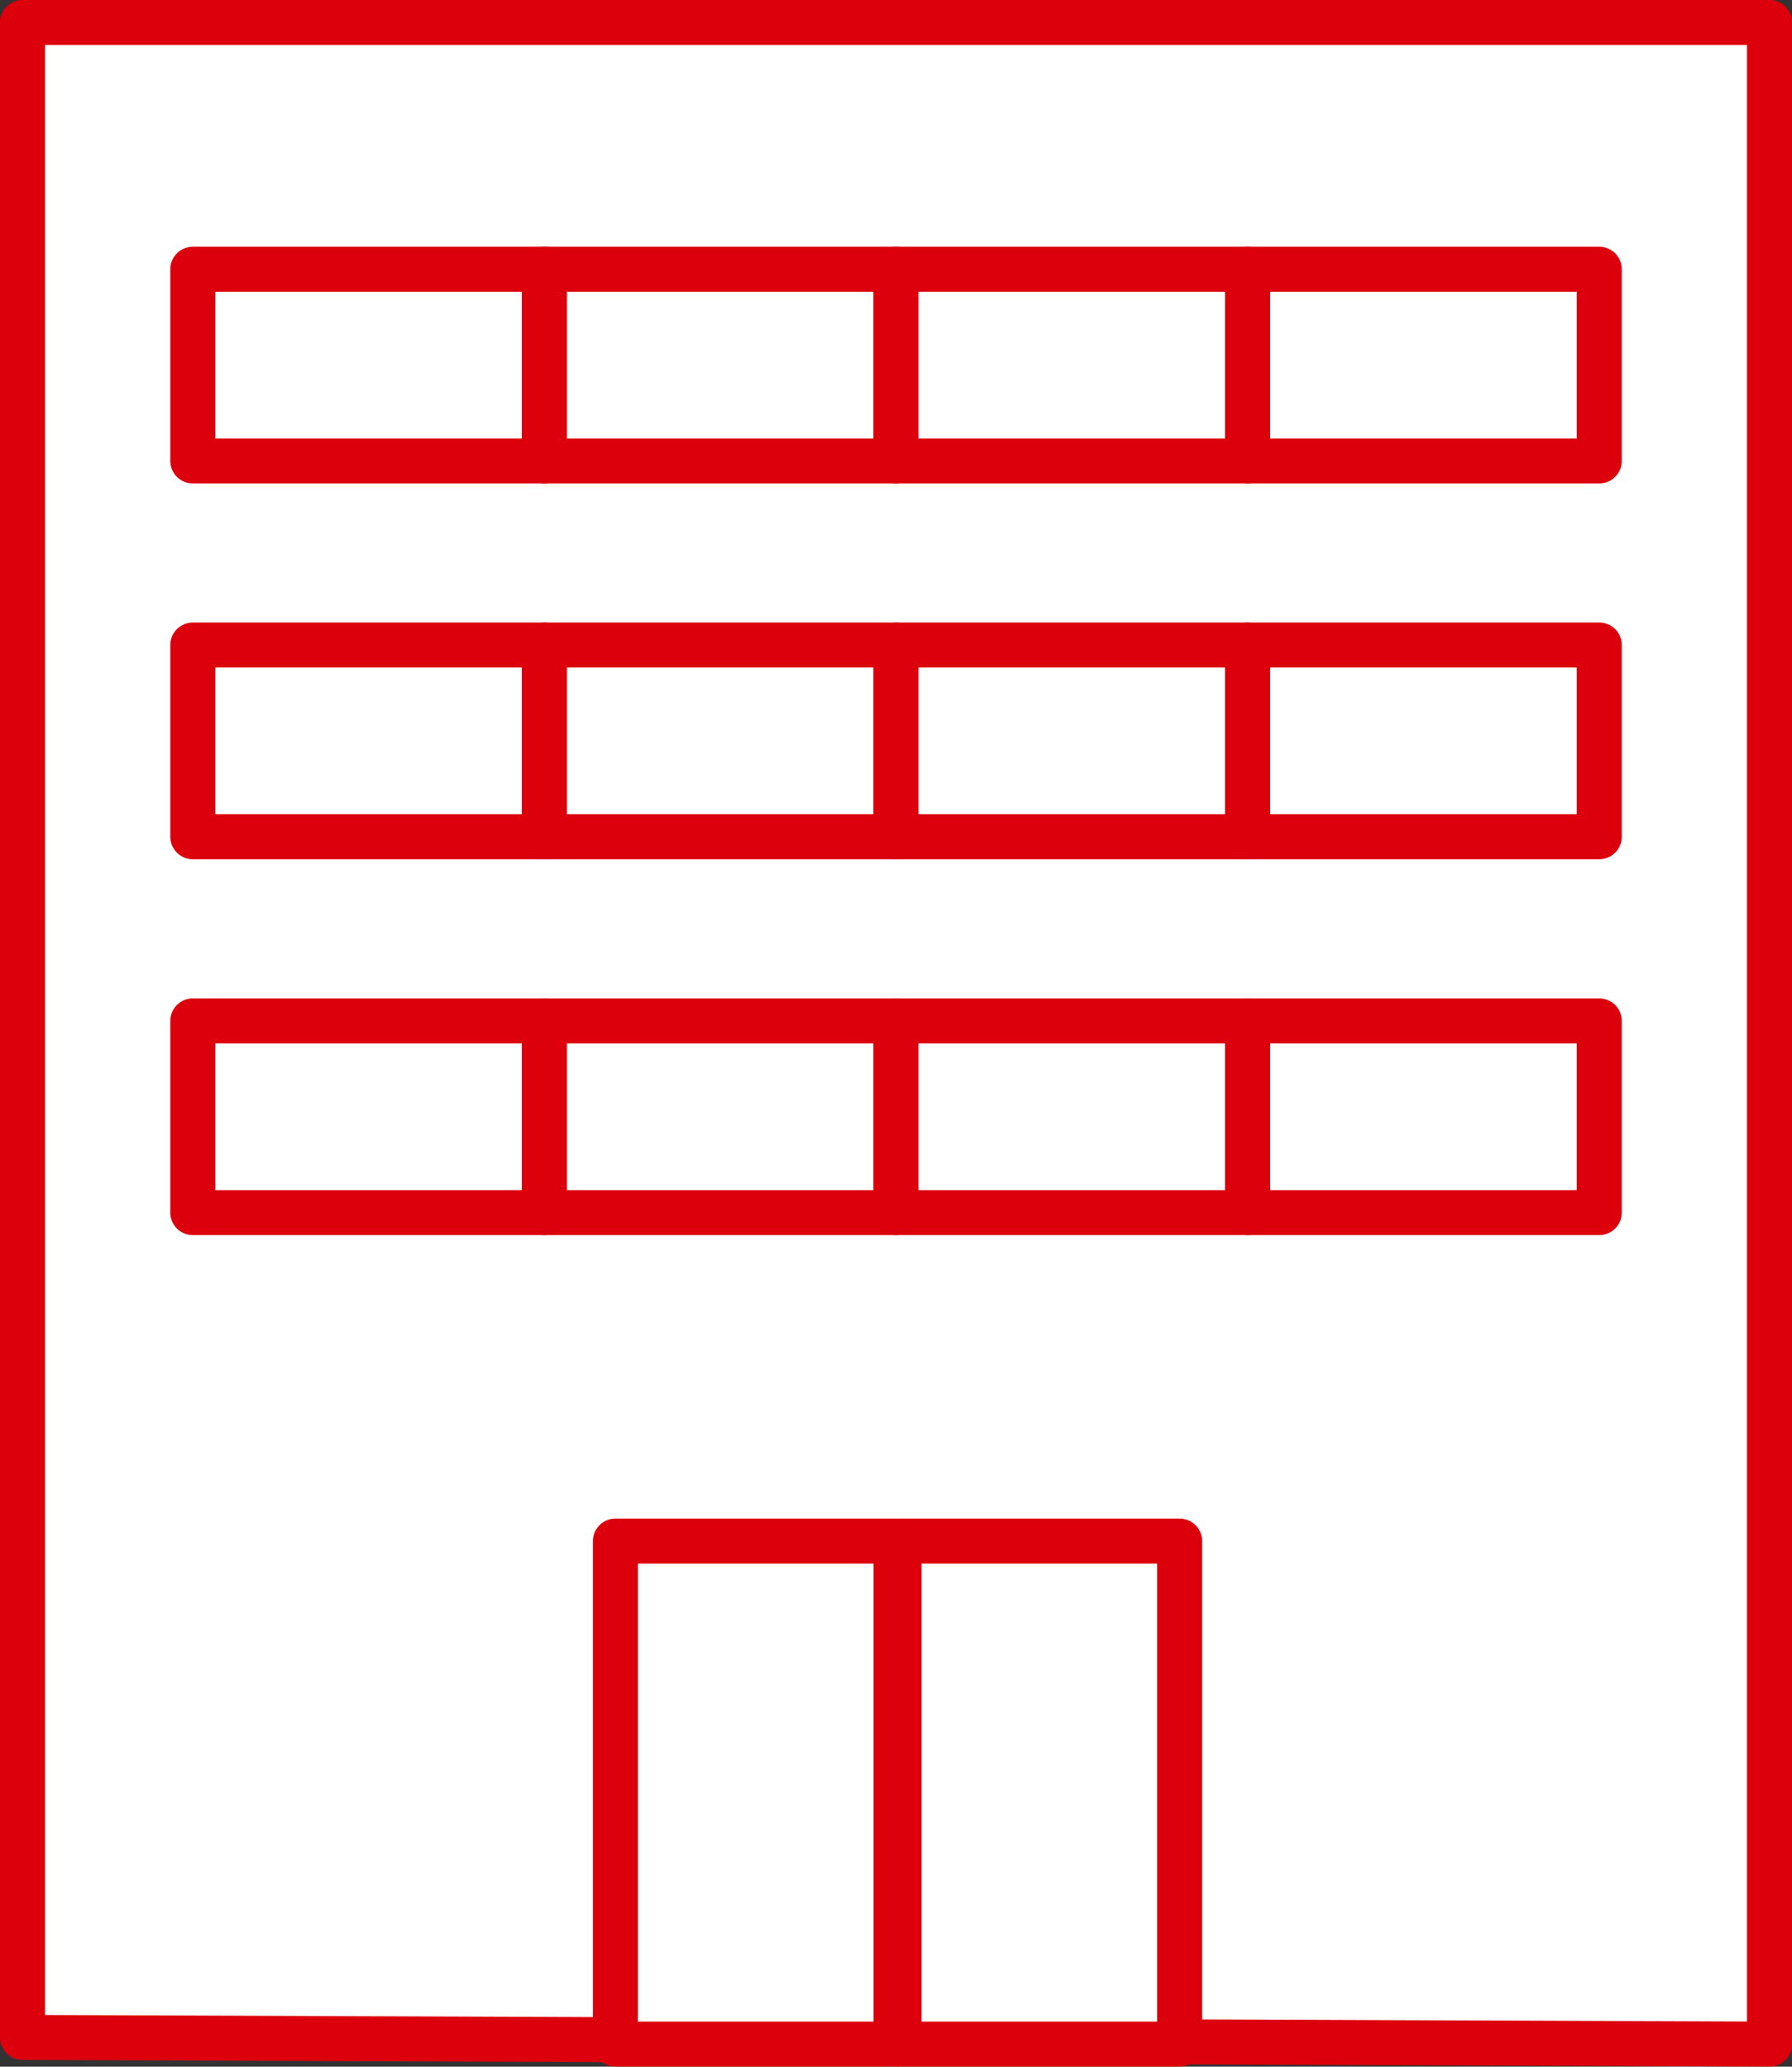
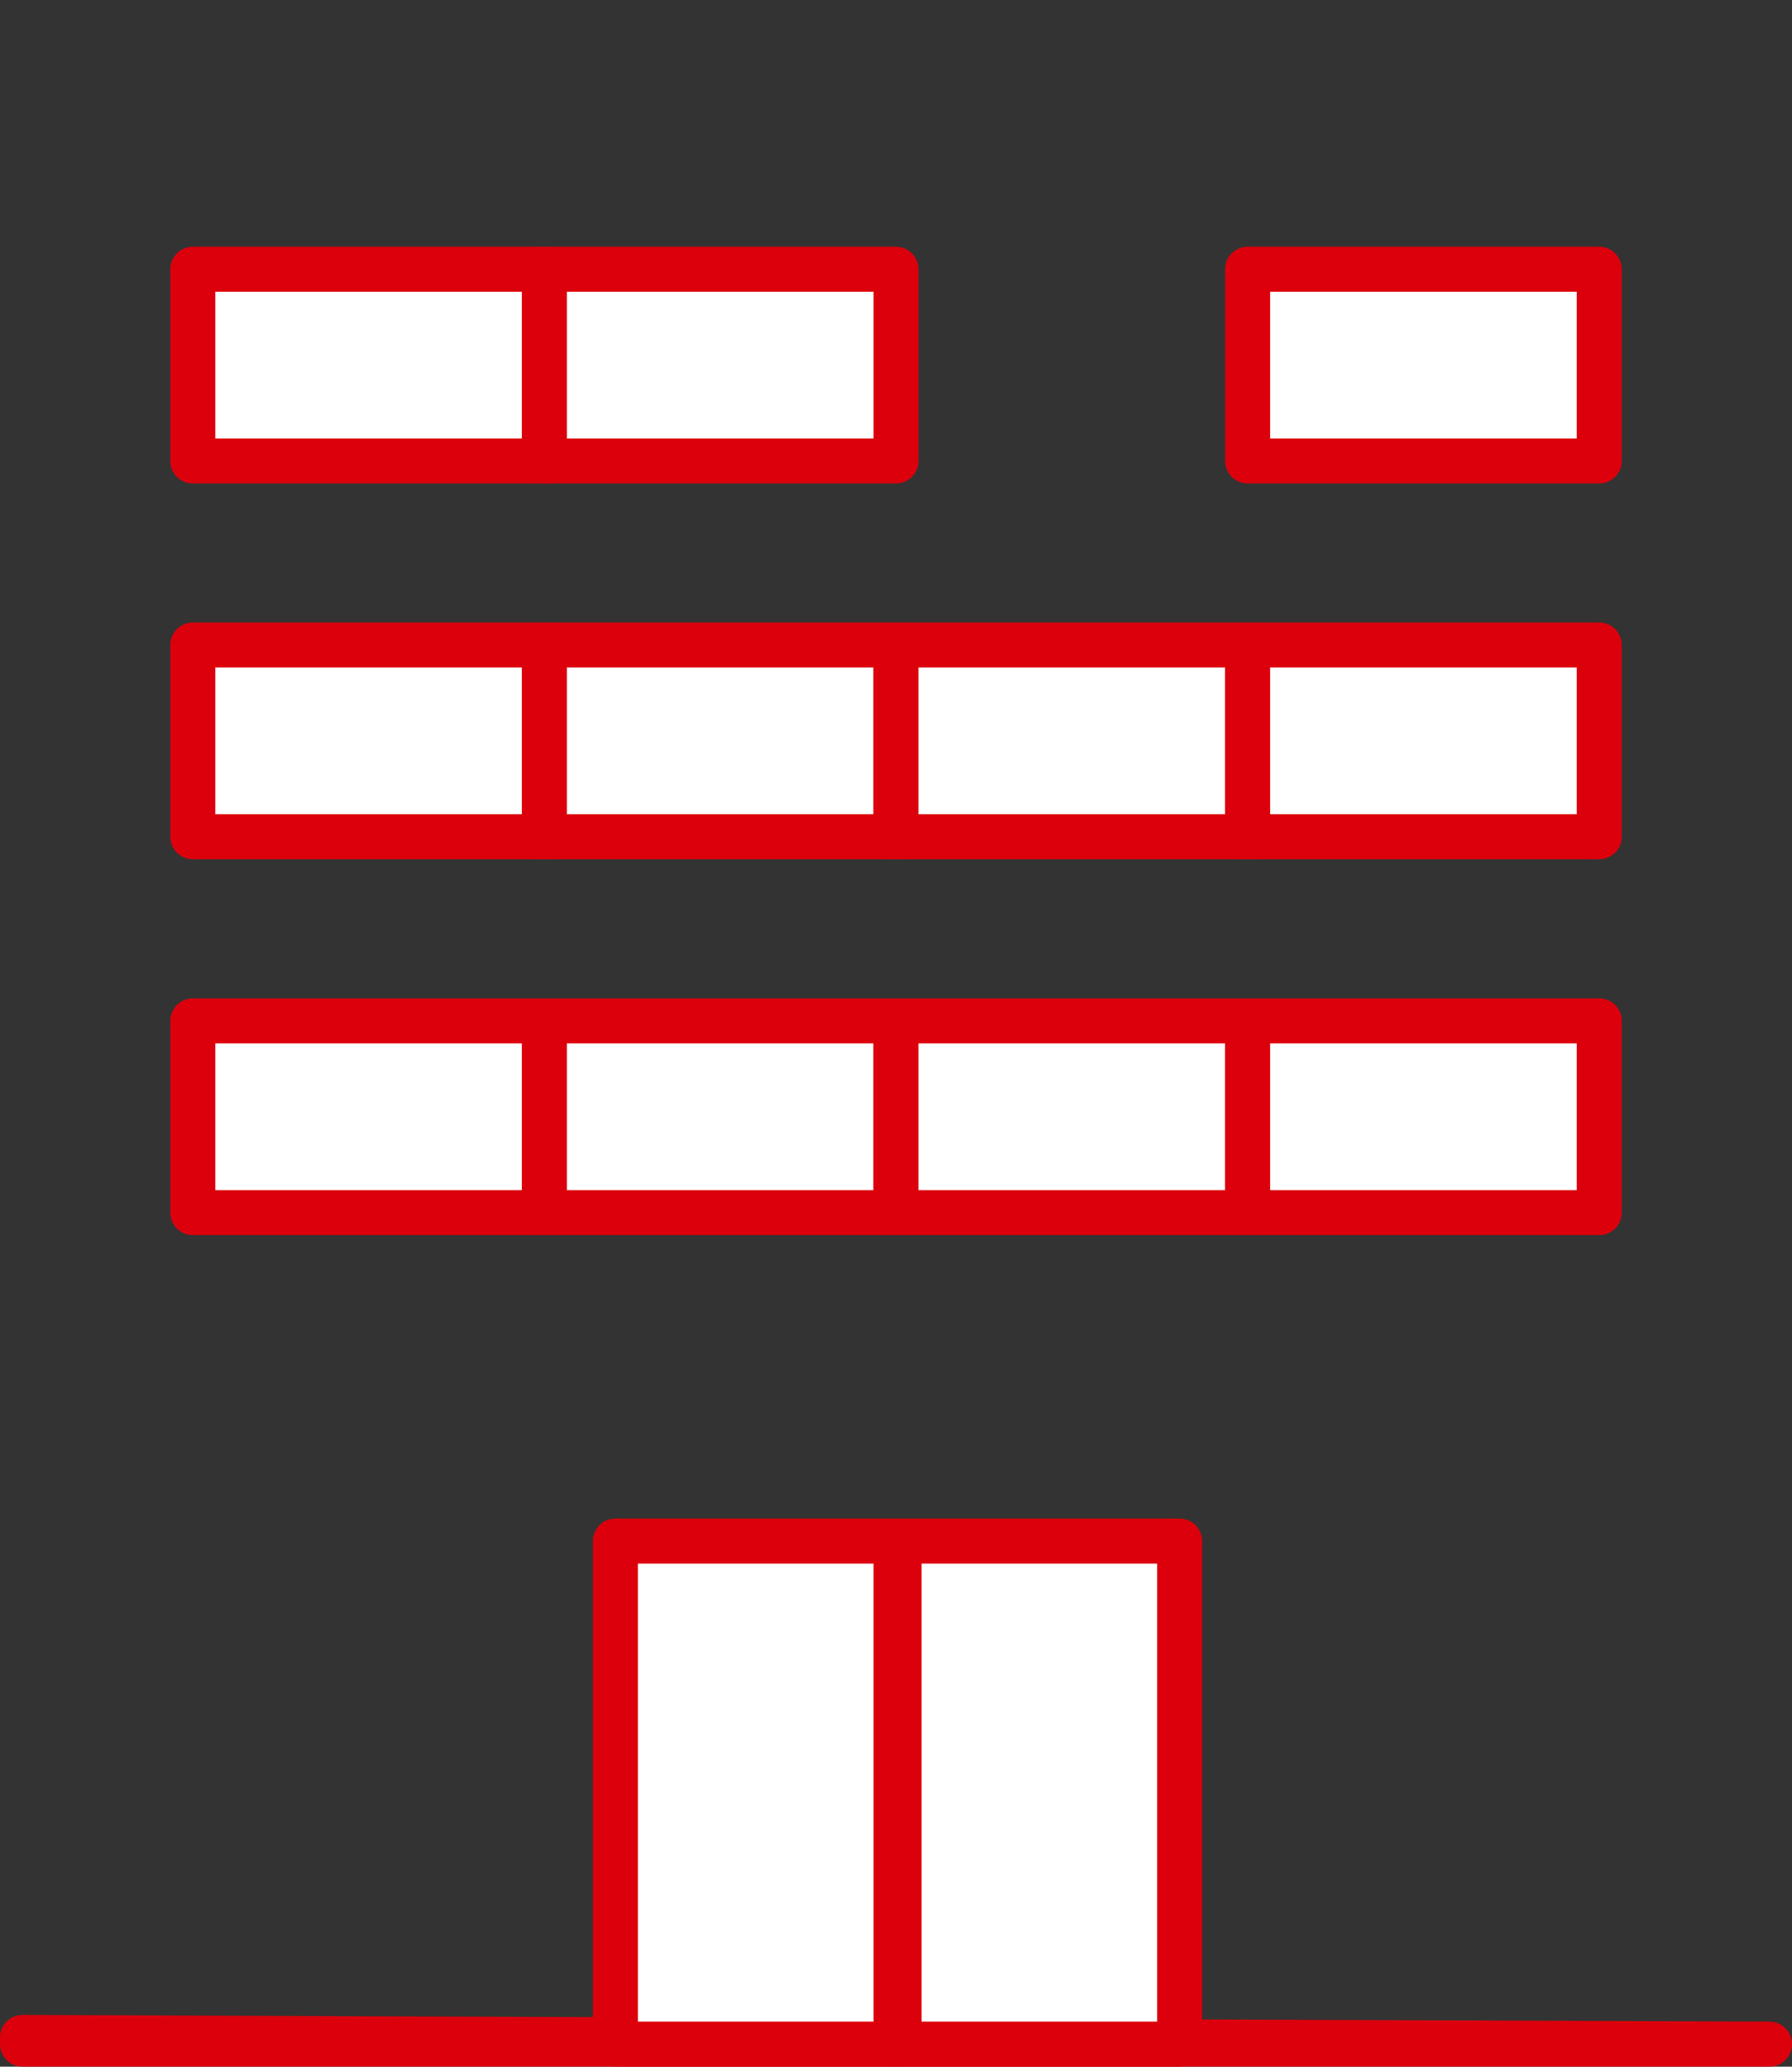
<svg xmlns="http://www.w3.org/2000/svg" width="31.862" height="36.75" viewBox="0 0 31.862 36.75">
  <rect x="0" y="0" width="31.862" height="36.75" fill="#333333" stroke="none" />
  <g id="グループ_9471" data-name="グループ 9471" transform="translate(0.4 0.4)">
-     <path id="パス_12133" data-name="パス 12133" d="M152.951,249.619v-35.95H121.889V249.5Z" transform="translate(-121.889 -213.67)" fill="#fff" stroke="#dc000c" stroke-linecap="round" stroke-linejoin="round" stroke-width="0.8" />
+     <path id="パス_12133" data-name="パス 12133" d="M152.951,249.619H121.889V249.5Z" transform="translate(-121.889 -213.67)" fill="#fff" stroke="#dc000c" stroke-linecap="round" stroke-linejoin="round" stroke-width="0.8" />
    <rect id="長方形_7402" data-name="長方形 7402" width="6.252" height="3.409" transform="translate(3.028 4.388)" fill="#fff" stroke="#dc000c" stroke-linecap="round" stroke-linejoin="round" stroke-width="0.8" />
    <rect id="長方形_7404" data-name="長方形 7404" width="6.252" height="3.409" transform="translate(9.279 4.388)" fill="#fff" stroke="#dc000c" stroke-linecap="round" stroke-linejoin="round" stroke-width="0.8" />
-     <rect id="長方形_7406" data-name="長方形 7406" width="6.252" height="3.409" transform="translate(15.531 4.388)" fill="#fff" stroke="#dc000c" stroke-linecap="round" stroke-linejoin="round" stroke-width="0.8" />
    <rect id="長方形_7408" data-name="長方形 7408" width="6.252" height="3.409" transform="translate(21.783 4.388)" fill="#fff" stroke="#dc000c" stroke-linecap="round" stroke-linejoin="round" stroke-width="0.8" />
    <rect id="長方形_7410" data-name="長方形 7410" width="6.252" height="3.409" transform="translate(3.028 11.07)" fill="#fff" stroke="#dc000c" stroke-linecap="round" stroke-linejoin="round" stroke-width="0.8" />
    <rect id="長方形_7412" data-name="長方形 7412" width="6.252" height="3.409" transform="translate(9.279 11.07)" fill="#fff" stroke="#dc000c" stroke-linecap="round" stroke-linejoin="round" stroke-width="0.8" />
    <rect id="長方形_7414" data-name="長方形 7414" width="6.252" height="3.409" transform="translate(15.531 11.07)" fill="#fff" stroke="#dc000c" stroke-linecap="round" stroke-linejoin="round" stroke-width="0.8" />
    <rect id="長方形_7416" data-name="長方形 7416" width="6.252" height="3.409" transform="translate(21.783 11.07)" fill="#fff" stroke="#dc000c" stroke-linecap="round" stroke-linejoin="round" stroke-width="0.8" />
    <rect id="長方形_7418" data-name="長方形 7418" width="6.252" height="3.409" transform="translate(3.028 17.754)" fill="#fff" stroke="#dc000c" stroke-linecap="round" stroke-linejoin="round" stroke-width="0.8" />
    <rect id="長方形_7420" data-name="長方形 7420" width="6.252" height="3.409" transform="translate(9.279 17.754)" fill="#fff" stroke="#dc000c" stroke-linecap="round" stroke-linejoin="round" stroke-width="0.8" />
    <rect id="長方形_7422" data-name="長方形 7422" width="6.252" height="3.409" transform="translate(15.531 17.754)" fill="#fff" stroke="#dc000c" stroke-linecap="round" stroke-linejoin="round" stroke-width="0.8" />
    <rect id="長方形_7424" data-name="長方形 7424" width="6.252" height="3.409" transform="translate(21.783 17.754)" fill="#fff" stroke="#dc000c" stroke-linecap="round" stroke-linejoin="round" stroke-width="0.8" />
    <rect id="長方形_7429" data-name="長方形 7429" width="4.989" height="8.945" transform="translate(10.542 27.004)" fill="#fff" stroke="#dc000c" stroke-linecap="round" stroke-linejoin="round" stroke-width="0.8" />
    <rect id="長方形_8644" data-name="長方形 8644" width="4.989" height="8.945" transform="translate(15.585 27.004)" fill="#fff" stroke="#dc000c" stroke-linecap="round" stroke-linejoin="round" stroke-width="0.8" />
  </g>
</svg>